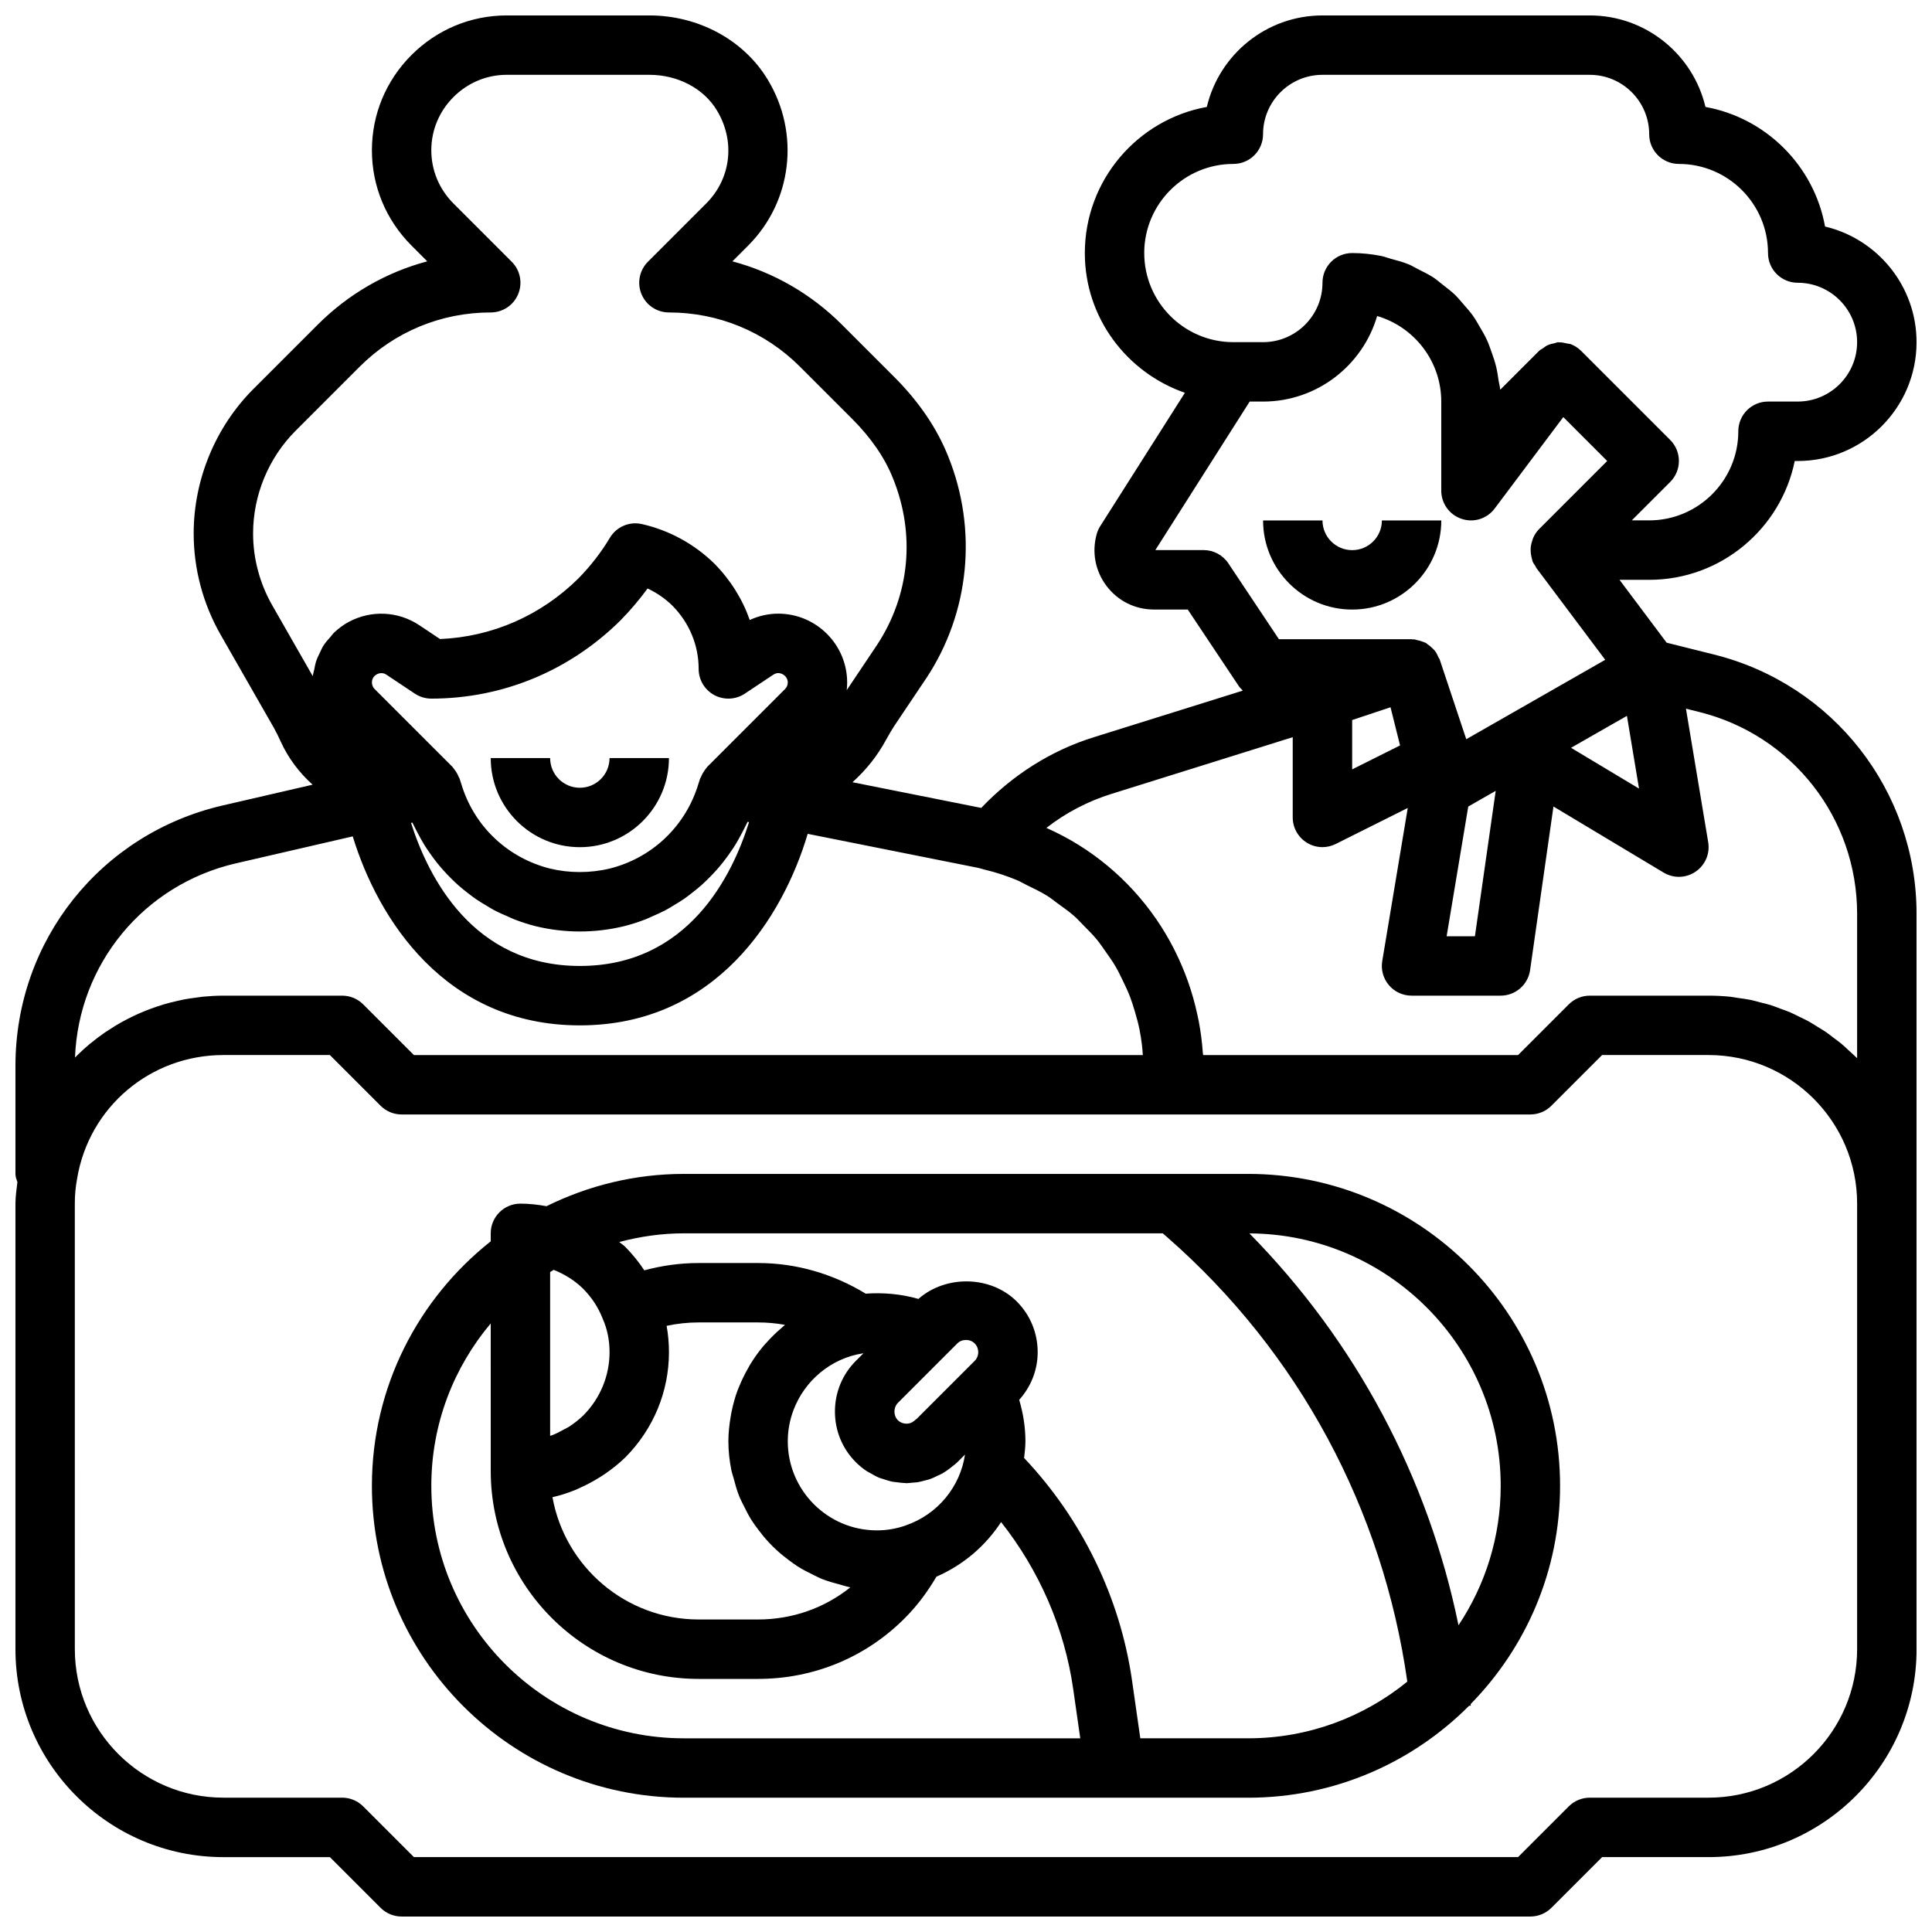
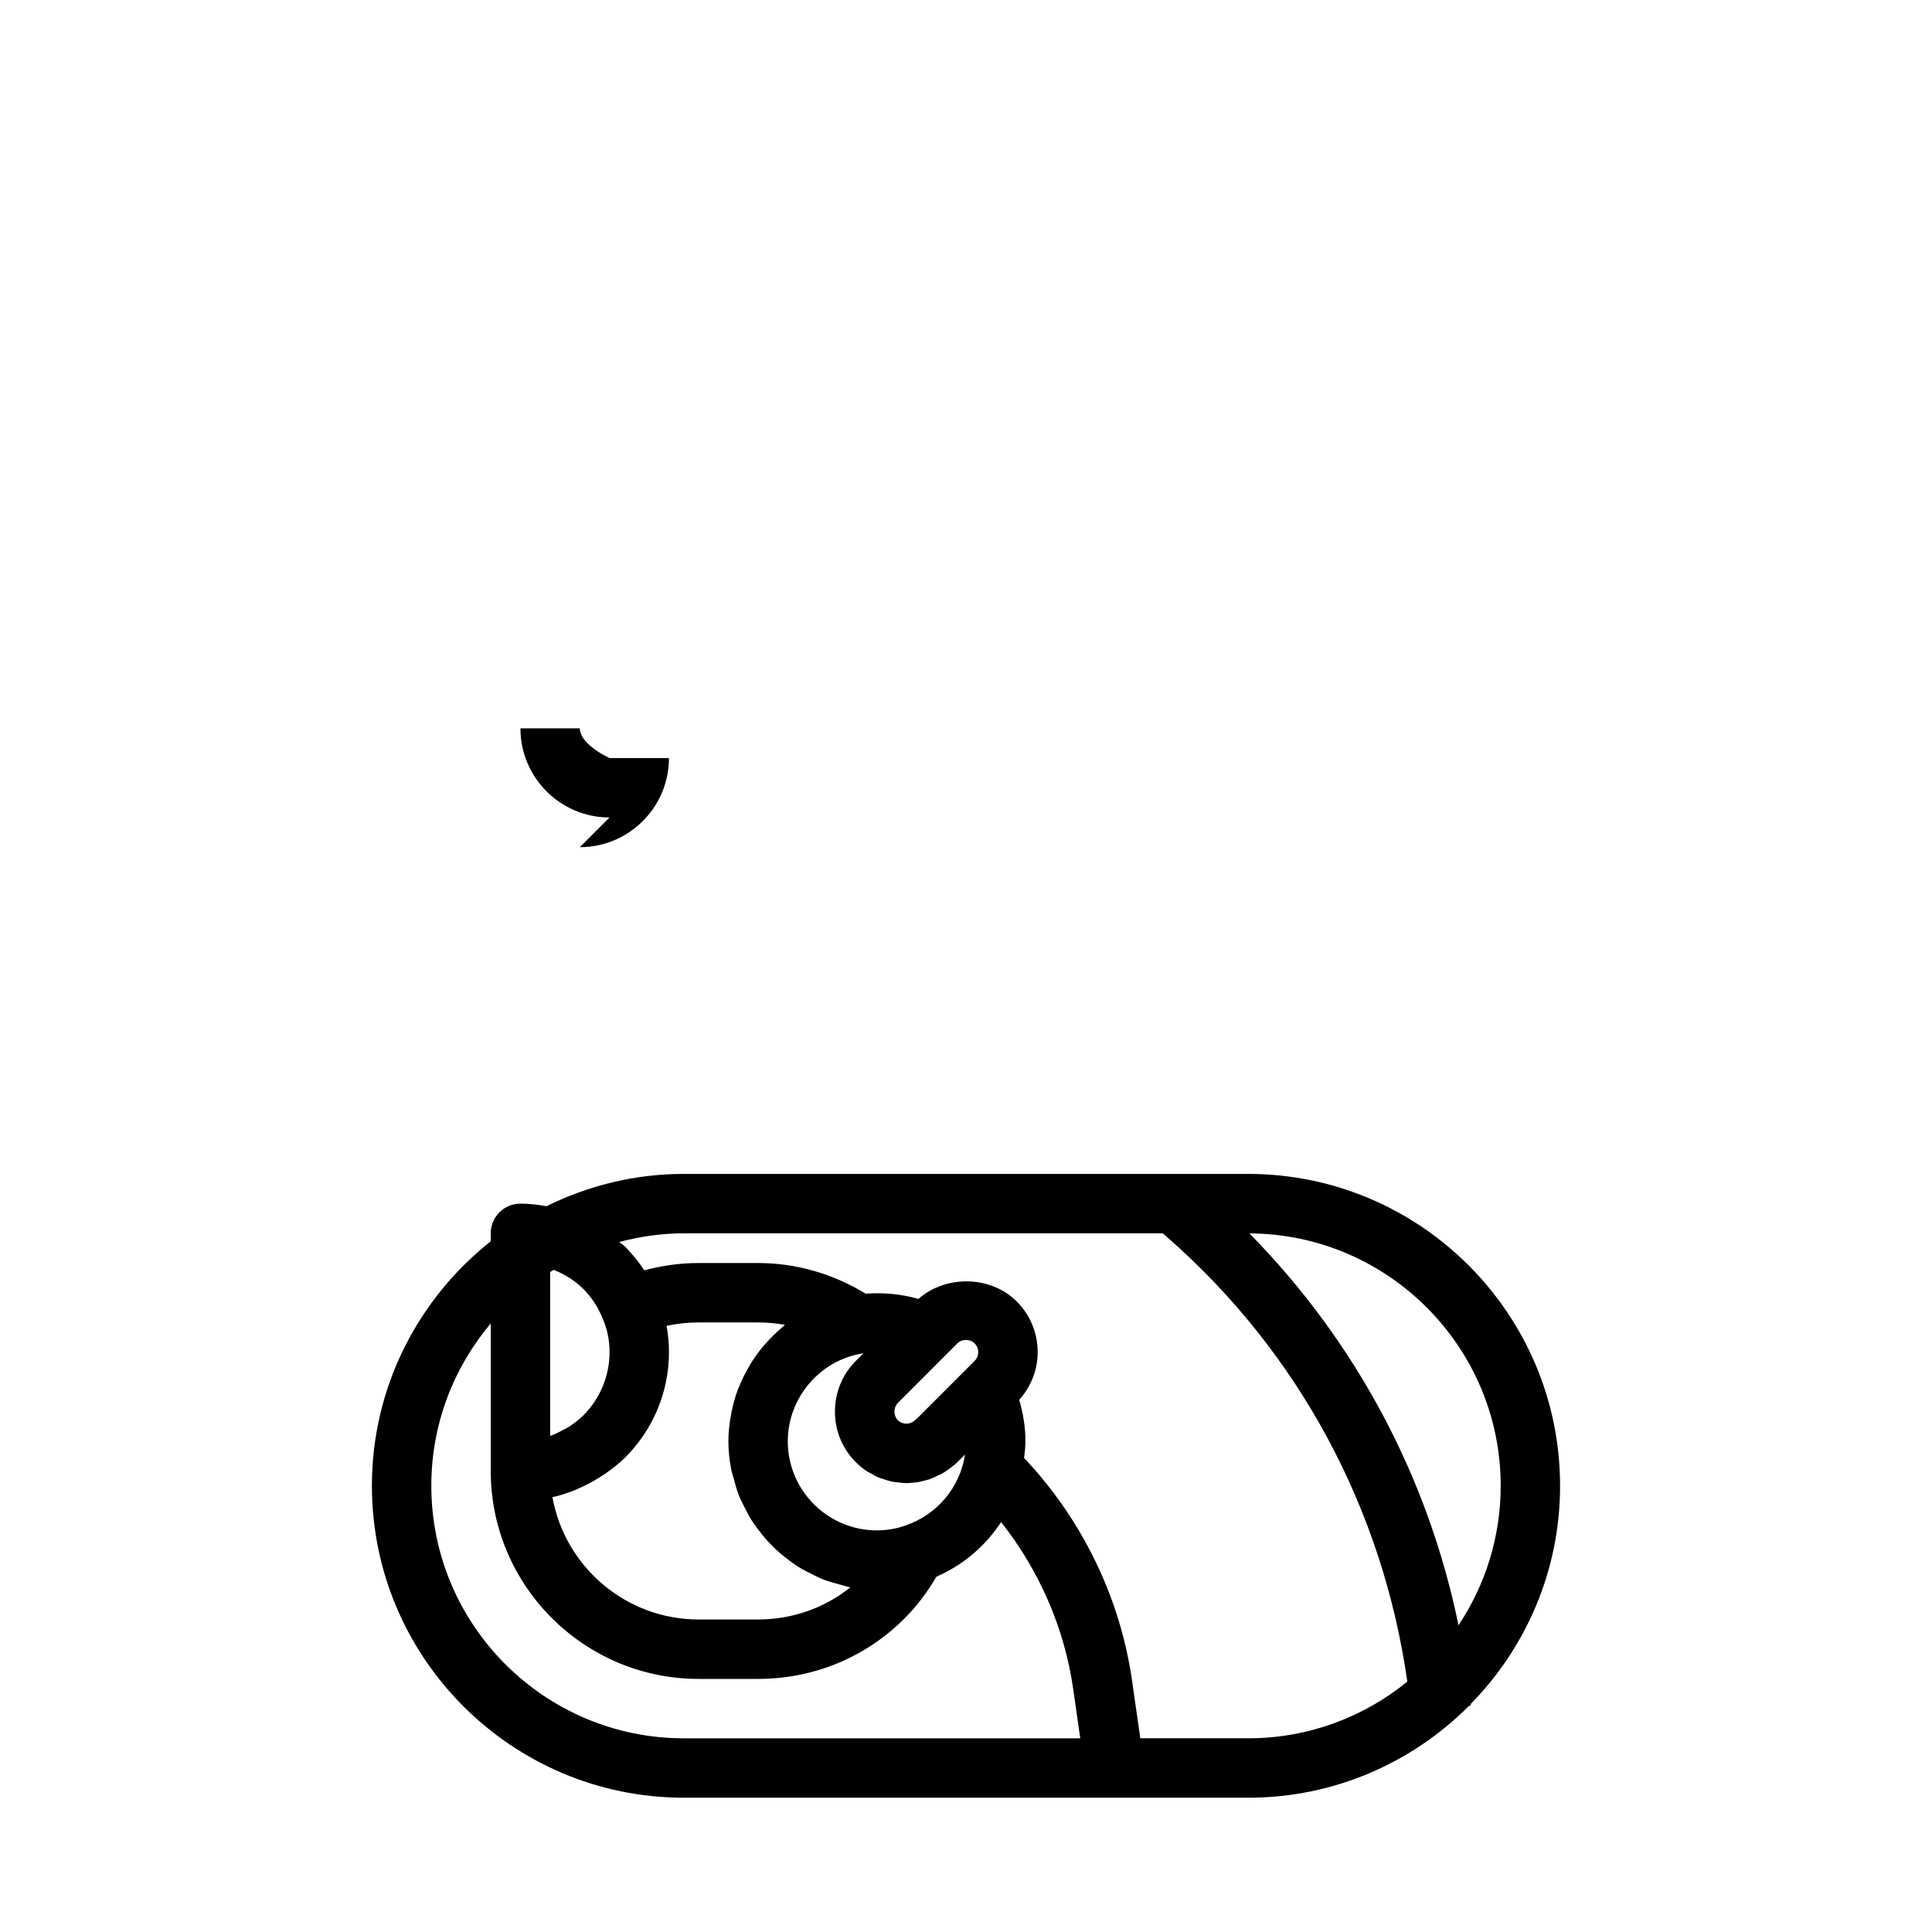
<svg xmlns="http://www.w3.org/2000/svg" width="800px" height="800px" version="1.1" viewBox="144 144 512 512">
  <defs>
    <clipPath id="a">
      <path d="m148.09 148.09h503.81v503.81h-503.81z" />
    </clipPath>
  </defs>
  <path d="m474.78 455.1h-149.57c-13.066 0-25.387 3.129-36.379 8.551-2.266-0.402-4.57-0.676-6.914-0.676-4.352 0-7.871 3.519-7.871 7.871v2.121c-19.145 15.152-31.488 38.535-31.488 64.789 0 45.582 37.078 82.656 82.656 82.656h149.57c22.848 0 43.551-9.32 58.527-24.352l0.477-0.047c-0.016-0.141-0.039-0.277-0.051-0.418 14.637-14.922 23.699-35.332 23.699-57.84 0-45.578-37.074-82.656-82.656-82.656zm-153.5 47.234c0-2.375-0.207-4.703-0.621-6.973 2.758-0.594 5.617-0.902 8.492-0.902h15.742c2.414 0 4.797 0.215 7.133 0.645-0.109 0.086-0.203 0.188-0.309 0.273-0.266 0.215-0.508 0.457-0.766 0.684-1.355 1.16-2.625 2.41-3.812 3.738-0.27 0.301-0.551 0.59-0.812 0.898-1.285 1.527-2.449 3.148-3.492 4.856-0.215 0.348-0.398 0.711-0.602 1.066-0.91 1.598-1.723 3.254-2.406 4.973-0.102 0.258-0.227 0.496-0.324 0.758-0.711 1.898-1.242 3.867-1.652 5.879-0.094 0.461-0.168 0.918-0.246 1.383-0.34 2.078-0.578 4.184-0.578 6.336 0 2.574 0.285 5.082 0.762 7.519 0.156 0.812 0.441 1.566 0.648 2.359 0.414 1.594 0.852 3.168 1.457 4.68 0.355 0.887 0.805 1.711 1.219 2.562 0.645 1.324 1.312 2.621 2.098 3.859 0.531 0.84 1.117 1.621 1.711 2.414 0.848 1.137 1.734 2.231 2.699 3.269 0.68 0.734 1.379 1.43 2.109 2.109 1.039 0.965 2.133 1.852 3.269 2.699 0.793 0.59 1.574 1.176 2.41 1.707 1.238 0.785 2.543 1.457 3.871 2.106 0.848 0.414 1.668 0.859 2.551 1.211 1.52 0.609 3.109 1.051 4.715 1.469 0.781 0.203 1.52 0.48 2.32 0.637 0.164 0.031 0.309 0.102 0.473 0.129-6.891 5.512-15.418 8.504-24.441 8.504h-15.742c-19.336 0-35.453-14.008-38.746-32.41 2.059-0.453 4.059-1.117 6.019-1.898 0.52-0.207 1.012-0.469 1.523-0.699 1.633-0.734 3.215-1.574 4.75-2.535 0.555-0.348 1.105-0.68 1.645-1.055 1.91-1.328 3.758-2.769 5.457-4.445 7.402-7.512 11.477-17.391 11.477-27.805zm73.578 0.531 2.836-2.836c0.613-0.613 1.391-0.922 2.305-0.922 0.914 0 1.691 0.309 2.305 0.922 0.82 0.82 0.941 1.797 0.941 2.305 0 0.508-0.121 1.484-0.938 2.305l-15.352 15.352c-0.238 0.168-0.477 0.355-0.691 0.555-1.191 1.055-3.144 0.984-4.312-0.16-0.379-0.383-0.586-0.797-0.723-1.184-0.258-0.723-0.258-1.52 0-2.242 0.137-0.387 0.344-0.801 0.723-1.184zm-22.023-0.242-2.016 2.016c-3.582 3.582-5.551 8.348-5.551 13.438s1.969 9.855 5.551 13.438c0.898 0.898 1.871 1.68 2.894 2.363 0.328 0.219 0.684 0.363 1.02 0.559 0.715 0.414 1.43 0.836 2.184 1.148 0.43 0.18 0.879 0.281 1.32 0.426 0.695 0.23 1.383 0.473 2.098 0.621 0.484 0.102 0.973 0.129 1.461 0.191 0.688 0.09 1.371 0.184 2.062 0.199 0.117 0.004 0.234 0.035 0.352 0.035 0.5 0 1-0.09 1.5-0.129 0.496-0.039 0.988-0.051 1.48-0.129 0.641-0.102 1.262-0.285 1.891-0.453 0.465-0.125 0.934-0.211 1.391-0.371 0.684-0.242 1.336-0.574 1.992-0.895 0.375-0.184 0.762-0.316 1.129-0.527 1.004-0.578 1.969-1.246 2.879-2.023 0.469-0.34 0.898-0.691 1.223-1.016l2.043-2.043c-1.293 8.555-7.227 15.844-15.676 18.766-2.371 0.867-5.031 1.328-7.676 1.328-13.023 0-23.617-10.594-23.617-23.617 0-2.891 0.539-5.688 1.52-8.281 2.949-7.781 9.922-13.742 18.465-15.027 0.012 0 0.023-0.008 0.035-0.012 0.02 0 0.035 0 0.047-0.004zm-74.277-17.078c2.297 2.359 3.973 4.883 5.144 7.879 1.219 2.719 1.836 5.719 1.836 8.91 0 6.258-2.469 12.207-6.863 16.676-1.219 1.199-2.551 2.227-3.949 3.129-0.457 0.297-0.957 0.5-1.43 0.766-0.973 0.539-1.957 1.055-2.992 1.449-0.168 0.059-0.344 0.09-0.512 0.152v-43.406c0.312-0.195 0.633-0.387 0.949-0.578 2.879 1.164 5.566 2.805 7.816 5.023zm-40.254 52.211c0-16.379 5.938-31.383 15.742-43.027l0.004 39.094c0 30.383 24.723 55.105 55.105 55.105h15.742c14.789 0 28.629-5.75 38.953-16.168 3.348-3.356 6.035-7.059 8.312-10.922 7.133-3.113 13.027-8.168 17.137-14.477 10.09 12.766 16.816 28.121 19.113 44.258l1.867 13.051h-105.06c-36.895 0-66.914-30.02-66.914-66.914zm187.89 66.914-2.188-15.281c-3.144-22.031-13.309-42.844-28.609-59.008 0.168-1.469 0.352-2.93 0.352-4.434 0-3.699-0.594-7.41-1.648-10.977 3.125-3.484 4.894-7.898 4.894-12.637 0-5.09-1.969-9.855-5.551-13.438-6.883-6.883-18.809-7.059-26.051-0.664-4.574-1.324-9.359-1.723-13.977-1.398-8.594-5.234-18.348-8.117-28.516-8.117h-15.742c-4.965 0-9.777 0.688-14.41 1.934-1.41-2.141-3.078-4.211-5.019-6.199-0.5-0.492-1.09-0.844-1.609-1.309 5.473-1.449 11.184-2.297 17.102-2.297h126.93l1.211 1.062c34.863 30.504 57.113 72.102 63.59 117.74-11.516 9.375-26.188 15.02-42.164 15.02zm84.324-29.957c-8.055-39.273-27.215-75.199-55.41-103.85 36.746 0.172 66.594 30.109 66.594 66.895 0 13.656-4.133 26.359-11.184 36.957z" />
  <g clip-path="url(#a)">
-     <path d="m598.24 317.46-12.562-3.141-12.492-16.66h7.871c19.012 0 34.91-13.547 38.566-31.488h0.793c17.367 0 31.488-14.121 31.488-31.488 0-14.867-10.363-27.367-24.246-30.648-2.906-16.074-15.621-28.789-31.695-31.695-3.281-13.887-15.781-24.25-30.648-24.25h-70.848c-14.867 0-27.367 10.363-30.648 24.246-18.363 3.32-32.328 19.426-32.328 38.73 0 17.184 11.141 31.672 26.52 37.027l-22.422 35.312c-0.406 0.637-0.723 1.328-0.93 2.051-1.367 4.797-0.43 9.824 2.566 13.809 3.004 3.981 7.586 6.266 12.574 6.266h8.965l13.406 20.109c0.34 0.512 0.746 0.965 1.188 1.379l-39.387 12.32c-11.461 3.539-21.641 10.074-29.934 18.766l-34.121-6.805c3.508-3.16 6.586-6.926 8.949-11.336 0.691-1.246 1.383-2.43 2.082-3.519l8.504-12.676c0.016-0.008 0.023-0.023 0.031-0.039 11.492-17.375 13.645-39.375 5.789-58.809-2.953-7.418-7.773-14.516-14.344-21.078l-13.777-13.777c-8.18-8.18-18.164-13.906-29.051-16.805l4.176-4.184c11.66-11.66 13.793-29.742 5.195-43.949-6.316-10.512-18.348-17.039-31.387-17.039h-37.785c-9.516 0-18.48 3.727-25.246 10.492-6.766 6.766-10.492 15.73-10.492 25.246s3.727 18.48 10.492 25.246l4.176 4.184c-10.887 2.898-20.871 8.625-29.051 16.805l-17.004 17.004c-10.074 10.07-15.848 24.031-15.848 38.316 0 9.402 2.484 18.703 7.18 26.891l14.039 24.547c0.668 1.207 1.277 2.414 1.844 3.691 2.008 4.426 4.934 8.258 8.453 11.438l-23.844 5.508c-32.324 7.477-54.902 35.848-54.902 68.992v28.648c0 0.766 0.273 1.461 0.516 2.16-0.211 1.898-0.516 3.762-0.516 5.715v118.08c0 30.383 24.723 55.105 55.105 55.105h28.23l13.438 13.438c1.473 1.473 3.473 2.301 5.562 2.301h299.14c2.09 0 4.09-0.832 5.566-2.305l13.438-13.438h28.23c30.383 0 55.105-24.723 55.105-55.105l-0.004-118.08v-76.781c0-32.574-22.07-60.844-53.664-68.73zm-19.883 35.523-18.012-10.809 9.871-5.644 4.938-2.816zm-76.02-18.164 10.164-3.391 2.531 10.117-12.695 6.348zm30.766 22.922 2.426-1.387 4.848-2.769-5.508 38.535h-7.496zm-85.871-146.68c0-13.023 10.594-23.617 23.617-23.617 4.352 0 7.871-3.519 7.871-7.871 0-8.68 7.066-15.742 15.742-15.742h70.848c8.68 0 15.742 7.066 15.742 15.742 0 4.352 3.519 7.871 7.871 7.871 13.023 0 23.617 10.594 23.617 23.617 0 4.352 3.519 7.871 7.871 7.871 8.68 0 15.742 7.066 15.742 15.742 0 8.68-7.066 15.742-15.742 15.742h-7.871c-4.352 0-7.871 3.519-7.871 7.871 0 13.023-10.594 23.617-23.617 23.617h-4.613l10.18-10.18c3.074-3.074 3.074-8.055 0-11.133l-23.617-23.617c-0.785-0.785-1.699-1.359-2.668-1.742-0.32-0.129-0.684-0.117-1.023-0.199-0.723-0.18-1.438-0.336-2.176-0.305-0.09 0.004-0.164-0.043-0.258-0.035-0.312 0.023-0.574 0.199-0.879 0.258-0.664 0.125-1.301 0.266-1.922 0.562-0.426 0.203-0.77 0.488-1.152 0.766-0.344 0.246-0.742 0.387-1.051 0.699l-10.301 10.301c-0.07-0.883-0.328-1.707-0.453-2.574-0.172-1.164-0.336-2.316-0.609-3.445-0.324-1.352-0.762-2.637-1.223-3.93-0.383-1.074-0.742-2.144-1.211-3.176-0.57-1.25-1.258-2.414-1.949-3.586-0.566-0.957-1.094-1.93-1.734-2.832-0.797-1.125-1.711-2.141-2.621-3.176-0.719-0.816-1.387-1.66-2.168-2.414-1.016-0.98-2.141-1.82-3.254-2.688-0.832-0.648-1.609-1.344-2.492-1.926-1.238-0.812-2.578-1.449-3.906-2.121-0.891-0.449-1.727-0.98-2.652-1.363-1.531-0.633-3.156-1.047-4.773-1.484-0.824-0.223-1.602-0.555-2.449-0.723-2.508-0.5-5.09-0.781-7.738-0.781-4.352 0-7.871 3.519-7.871 7.871 0 8.68-7.066 15.742-15.742 15.742h-7.871c-13.027 0.004-23.621-10.59-23.621-23.613zm22.293 82.227c-1.461-2.191-3.918-3.508-6.547-3.508h-12.801l25-39.359h3.543c14.305 0 26.414-9.586 30.234-22.672 9.809 2.871 16.996 11.949 16.996 22.672v23.613c0 3.391 2.168 6.394 5.383 7.465 3.242 1.098 6.758-0.031 8.785-2.746l18.172-24.223 11.633 11.637-18.051 18.051c-0.637 0.637-1.109 1.375-1.488 2.152-0.121 0.246-0.18 0.504-0.27 0.762-0.203 0.559-0.355 1.113-0.43 1.699-0.039 0.305-0.043 0.598-0.047 0.902-0.004 0.555 0.059 1.102 0.172 1.652 0.066 0.312 0.125 0.609 0.227 0.914 0.055 0.164 0.059 0.336 0.125 0.496 0.188 0.453 0.477 0.828 0.738 1.23 0.098 0.152 0.129 0.332 0.238 0.477l18.266 24.355-36.824 21.043-7.039-21.121c-0.082-0.242-0.266-0.414-0.367-0.645-0.219-0.496-0.422-0.984-0.734-1.418-0.098-0.137-0.195-0.266-0.305-0.395-0.203-0.25-0.441-0.441-0.668-0.66-0.363-0.352-0.746-0.66-1.168-0.934-0.141-0.09-0.227-0.242-0.371-0.32-0.043-0.023-0.098-0.02-0.141-0.047-0.211-0.113-0.434-0.176-0.656-0.27-0.496-0.211-1.012-0.328-1.551-0.438-0.266-0.055-0.512-0.188-0.781-0.215-0.137-0.012-0.27 0.016-0.406 0.012-0.102-0.004-0.199-0.055-0.312-0.055h-35.148zm-224.54 29.102c0.422-0.016 0.898 0.062 1.395 0.395l7.559 5.035c1.289 0.859 2.812 1.32 4.363 1.32 18.859 0 36.652-7.348 50.184-20.785 2.613-2.668 4.996-5.481 7.125-8.402 2.449 1.145 4.684 2.691 6.598 4.566 4.477 4.543 6.941 10.492 6.941 16.75 0 2.906 1.598 5.574 4.16 6.941 2.551 1.367 5.672 1.215 8.078-0.391l7.496-4.988c0.578-0.383 1.062-0.461 1.359-0.461 1.062 0 2.523 0.875 2.523 2.519 0 0.594-0.277 1.27-0.684 1.676l-20.625 20.625c-0.105 0.105-0.164 0.238-0.262 0.348-0.199 0.223-0.363 0.465-0.539 0.711-0.371 0.523-0.664 1.074-0.895 1.66-0.062 0.156-0.18 0.273-0.234 0.434l-0.754 2.359c-3.566 10.688-12.238 18.711-23.133 21.457-5.211 1.262-10.809 1.246-15.898 0.016-10.953-2.762-19.625-10.785-23.164-21.395l-0.785-2.438c-0.043-0.141-0.152-0.234-0.203-0.371-0.25-0.656-0.586-1.266-1.008-1.84-0.148-0.199-0.281-0.402-0.445-0.586-0.102-0.113-0.164-0.25-0.273-0.359l-20.625-20.625c-0.402-0.402-0.68-1.078-0.68-1.672 0-1.309 0.832-1.945 1.328-2.215 0.25-0.133 0.648-0.266 1.098-0.285zm8.305 39.609c0.109 0.25 0.254 0.477 0.367 0.723 0.352 0.766 0.754 1.496 1.145 2.234 0.52 0.988 1.047 1.965 1.629 2.91 0.449 0.727 0.926 1.422 1.41 2.121 0.621 0.895 1.258 1.77 1.934 2.617 0.531 0.668 1.082 1.316 1.648 1.953 0.719 0.809 1.461 1.586 2.231 2.34 0.602 0.594 1.207 1.176 1.84 1.738 0.824 0.73 1.684 1.414 2.559 2.086 0.652 0.5 1.293 1.008 1.973 1.477 0.949 0.656 1.941 1.25 2.941 1.84 0.668 0.395 1.316 0.812 2.008 1.176 1.145 0.605 2.34 1.125 3.543 1.641 0.598 0.258 1.172 0.555 1.781 0.789 1.84 0.707 3.727 1.32 5.668 1.812 3.824 0.93 7.75 1.398 11.691 1.398h0.008c3.945 0 7.879-0.469 11.762-1.414 1.938-0.488 3.82-1.102 5.656-1.809 0.613-0.234 1.188-0.535 1.785-0.793 1.199-0.516 2.394-1.039 3.539-1.645 0.68-0.359 1.32-0.773 1.98-1.168 1.008-0.598 2.008-1.195 2.965-1.859 0.668-0.465 1.301-0.969 1.941-1.465 0.883-0.684 1.758-1.375 2.59-2.117 0.625-0.555 1.215-1.133 1.809-1.719 0.781-0.77 1.535-1.559 2.262-2.379 0.562-0.633 1.102-1.281 1.629-1.945 0.676-0.852 1.32-1.73 1.941-2.629 0.488-0.707 0.965-1.41 1.414-2.144 0.574-0.938 1.098-1.906 1.613-2.883 0.398-0.762 0.805-1.516 1.168-2.301 0.125-0.27 0.281-0.52 0.402-0.789l0.383 0.078c-4.434 14.207-16.129 38.117-44.84 38.117-28.418 0-40.199-23.668-44.734-37.906zm-37.121-57.551c-3.336-5.82-5.098-12.414-5.098-19.07 0-10.141 4.098-20.043 11.23-27.184l17.004-17.004c9.281-9.281 21.617-14.387 34.742-14.387 3.184 0 6.059-1.914 7.273-4.859 1.223-2.945 0.547-6.328-1.707-8.578l-15.43-15.43c-3.789-3.789-5.883-8.801-5.883-14.113s2.09-10.324 5.883-14.113c3.789-3.789 8.801-5.883 14.113-5.883h37.785c7.551 0 14.406 3.606 17.902 9.426 4.926 8.141 3.781 18.059-2.844 24.684l-15.43 15.43c-2.254 2.254-2.93 5.637-1.707 8.578 1.215 2.945 4.09 4.859 7.273 4.859 13.121 0 25.461 5.106 34.738 14.383l13.777 13.777c5.043 5.043 8.695 10.348 10.863 15.805 6.019 14.883 4.449 31.012-4.297 44.25l-7.965 11.879c0.078-0.668 0.117-1.34 0.117-2.008 0-10.07-8.195-18.266-18.266-18.266-2.582 0-5.144 0.57-7.551 1.684-1.922-5.504-5.09-10.594-9.371-14.938-5.328-5.219-11.969-8.84-19.203-10.484-3.32-0.762-6.758 0.715-8.504 3.652-2.262 3.797-5.082 7.434-8.301 10.723-9.934 9.855-22.895 15.52-36.699 16.09l-5.504-3.668c-5.59-3.723-12.738-4.051-18.648-0.891-1.434 0.766-2.711 1.723-3.863 2.801-0.367 0.344-0.637 0.766-0.973 1.137-0.715 0.789-1.418 1.582-1.98 2.481-0.316 0.508-0.527 1.059-0.797 1.598-0.43 0.859-0.844 1.715-1.133 2.637-0.195 0.617-0.289 1.254-0.414 1.891-0.125 0.625-0.348 1.219-0.41 1.863zm-9.633 68.344 30.945-7.144c6.648 21.785 24.406 50.086 60.184 50.086 36.145 0 53.895-28.887 60.383-50.758l44.875 8.957c0.391 0.086 0.785 0.16 1.898 0.5 3.039 0.711 5.953 1.676 8.75 2.844 0.902 0.375 1.711 0.891 2.582 1.309 1.836 0.883 3.68 1.762 5.387 2.832 0.977 0.613 1.852 1.352 2.781 2.019 1.469 1.055 2.949 2.094 4.301 3.281 0.918 0.809 1.73 1.719 2.59 2.586 1.203 1.215 2.418 2.418 3.5 3.738 0.805 0.977 1.5 2.035 2.234 3.066 0.961 1.352 1.922 2.711 2.758 4.148 0.652 1.121 1.203 2.301 1.777 3.469 0.723 1.477 1.426 2.961 2.016 4.504 0.473 1.238 0.859 2.519 1.242 3.797 0.477 1.578 0.91 3.176 1.242 4.809 0.273 1.328 0.469 2.68 0.641 4.039 0.121 0.902 0.164 1.82 0.238 2.731h-193.17l-13.438-13.438c-1.477-1.477-3.477-2.305-5.566-2.305h-31.488c-1.812 0-3.602 0.102-5.375 0.27-0.578 0.055-1.145 0.156-1.715 0.23-1.184 0.152-2.359 0.312-3.519 0.535-0.664 0.129-1.316 0.293-1.973 0.445-1.051 0.242-2.094 0.5-3.121 0.805-0.664 0.195-1.316 0.414-1.973 0.633-1 0.336-1.988 0.695-2.965 1.086-0.625 0.25-1.242 0.508-1.855 0.781-0.996 0.441-1.969 0.922-2.934 1.418-0.547 0.285-1.098 0.562-1.637 0.863-1.043 0.586-2.059 1.219-3.059 1.871-0.418 0.27-0.844 0.523-1.25 0.805-1.293 0.895-2.547 1.84-3.758 2.84-0.09 0.074-0.188 0.137-0.273 0.211-1.359 1.137-2.664 2.34-3.91 3.606 0 0-0.004 0.004-0.004 0.004 0.957-24.828 18.23-45.824 42.656-51.473zm429.62 208.25c0 21.703-17.66 39.359-39.359 39.359h-31.488c-2.09 0-4.09 0.832-5.566 2.305l-13.438 13.441h-292.62l-13.438-13.438c-1.477-1.477-3.477-2.309-5.566-2.309h-31.488c-21.703 0-39.359-17.66-39.359-39.359l-0.004-118.08c0-2.223 0.191-4.383 0.602-6.59 3.144-18.988 19.441-32.773 38.762-32.773h28.23l13.438 13.438c1.473 1.477 3.473 2.309 5.562 2.309h299.14c2.09 0 4.09-0.832 5.566-2.305l13.438-13.441h28.23c21.703 0 39.359 17.66 39.359 39.359zm0-156.61c-0.078-0.078-0.164-0.145-0.242-0.223-0.582-0.586-1.207-1.125-1.812-1.684-0.699-0.645-1.379-1.312-2.113-1.922-0.621-0.516-1.285-0.98-1.93-1.469-0.773-0.586-1.527-1.195-2.328-1.742-0.668-0.453-1.375-0.848-2.062-1.277-0.828-0.512-1.641-1.051-2.496-1.52-0.723-0.395-1.48-0.727-2.223-1.09-0.867-0.426-1.719-0.879-2.613-1.262-0.797-0.34-1.633-0.609-2.449-0.91-0.875-0.324-1.734-0.684-2.629-0.965-0.914-0.285-1.859-0.492-2.793-0.73-0.836-0.215-1.656-0.473-2.508-0.648-1.105-0.227-2.238-0.359-3.367-0.523-0.711-0.102-1.41-0.254-2.129-0.328-1.867-0.184-3.754-0.281-5.664-0.281h-31.488c-2.09 0-4.09 0.832-5.566 2.305l-13.438 13.438h-83.465c-0.012-0.215-0.066-0.418-0.082-0.629-0.199-2.871-0.574-5.691-1.102-8.465-0.109-0.562-0.238-1.117-0.359-1.676-1.258-5.828-3.219-11.391-5.809-16.602-0.156-0.312-0.305-0.629-0.465-0.938-1.387-2.695-2.934-5.285-4.644-7.766-0.008-0.008-0.016-0.02-0.02-0.027-7.234-10.469-17.223-18.875-29.055-24.094 5.164-4.027 11.02-7.086 17.336-9.043l47.945-15v21.262c0 2.731 1.414 5.258 3.734 6.695 1.262 0.785 2.699 1.18 4.137 1.18 1.207 0 2.406-0.277 3.519-0.832l19.094-9.547-6.762 40.574c-0.383 2.281 0.262 4.613 1.762 6.379 1.492 1.77 3.691 2.785 6.004 2.785h23.617c3.922 0 7.242-2.883 7.797-6.758l6.195-43.367 29.191 17.512c2.644 1.582 5.941 1.492 8.48-0.246 2.535-1.723 3.844-4.766 3.336-7.797l-5.898-35.395 3.633 0.906c24.562 6.148 41.73 28.129 41.73 53.465z" />
-   </g>
-   <path d="m297.66 368.51c13.023 0 23.617-10.594 23.617-23.617h-15.742c0 4.344-3.527 7.871-7.871 7.871s-7.871-3.527-7.871-7.871h-15.742c-0.008 13.023 10.586 23.617 23.609 23.617z" />
-   <path d="m502.34 305.54c13.023 0 23.617-10.594 23.617-23.617h-15.742c0 4.344-3.527 7.871-7.871 7.871s-7.871-3.527-7.871-7.871h-15.742c-0.008 13.023 10.586 23.617 23.609 23.617z" />
+     </g>
+   <path d="m297.66 368.51c13.023 0 23.617-10.594 23.617-23.617h-15.742s-7.871-3.527-7.871-7.871h-15.742c-0.008 13.023 10.586 23.617 23.609 23.617z" />
</svg>